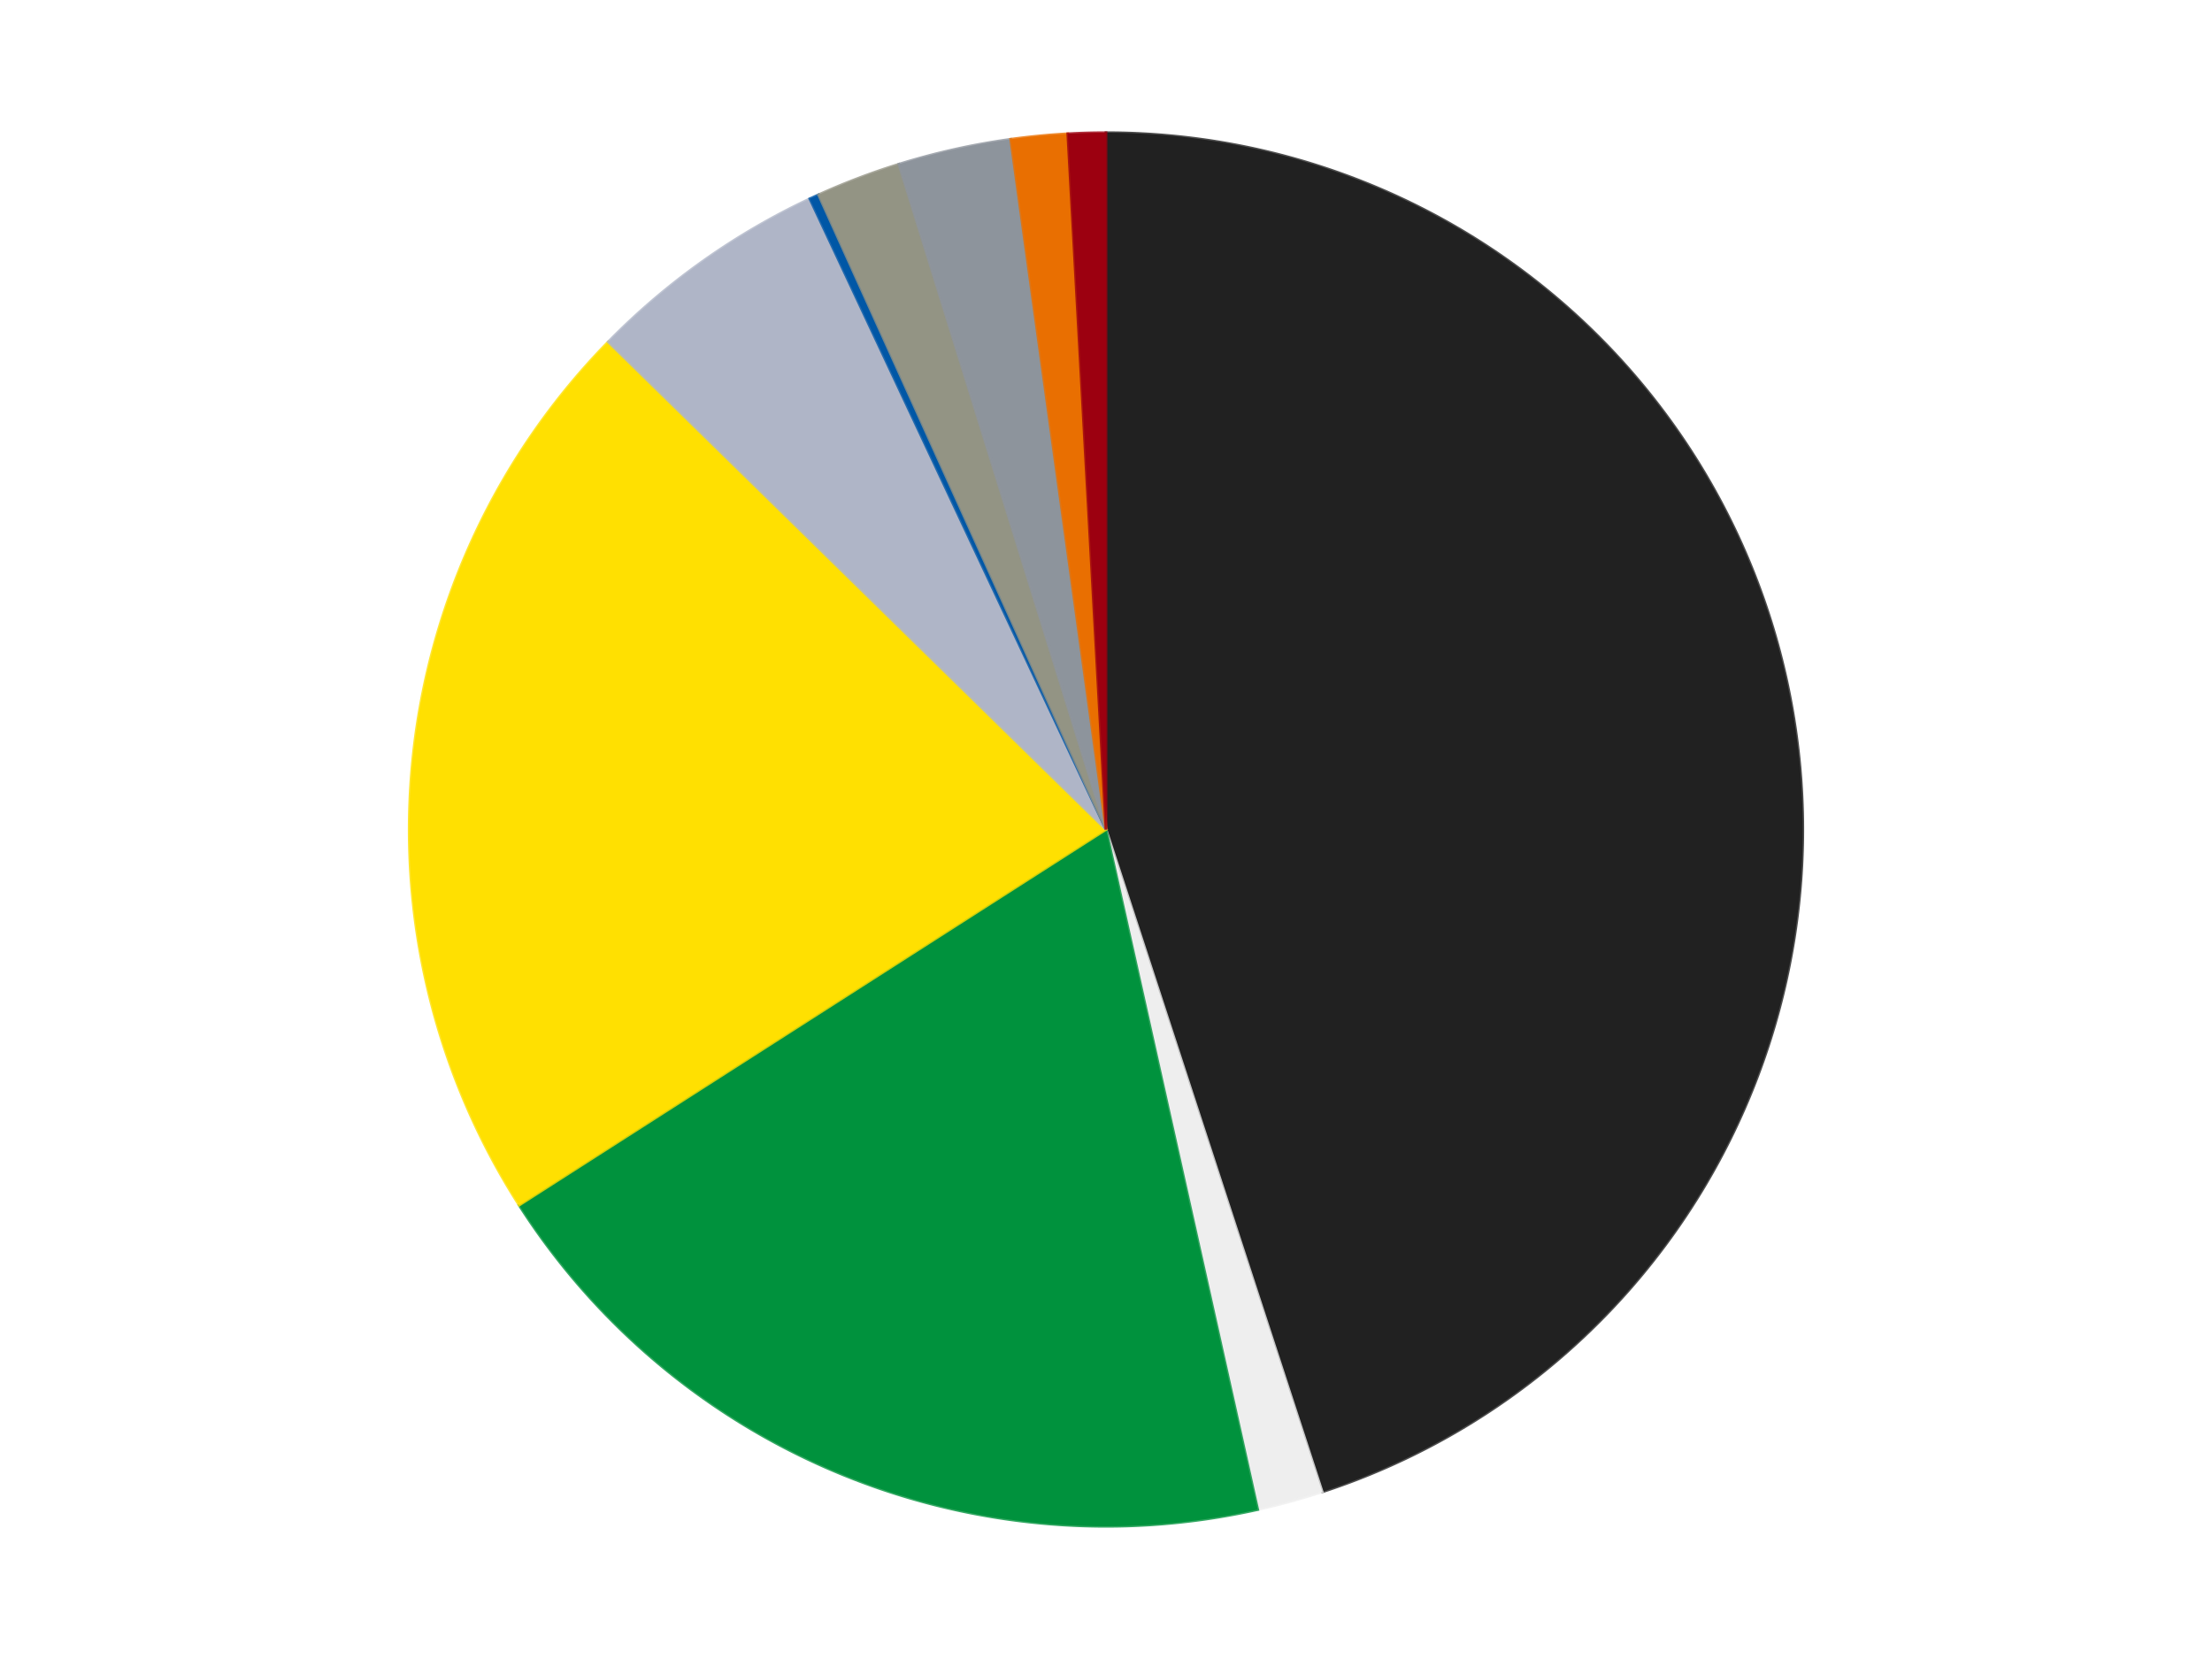
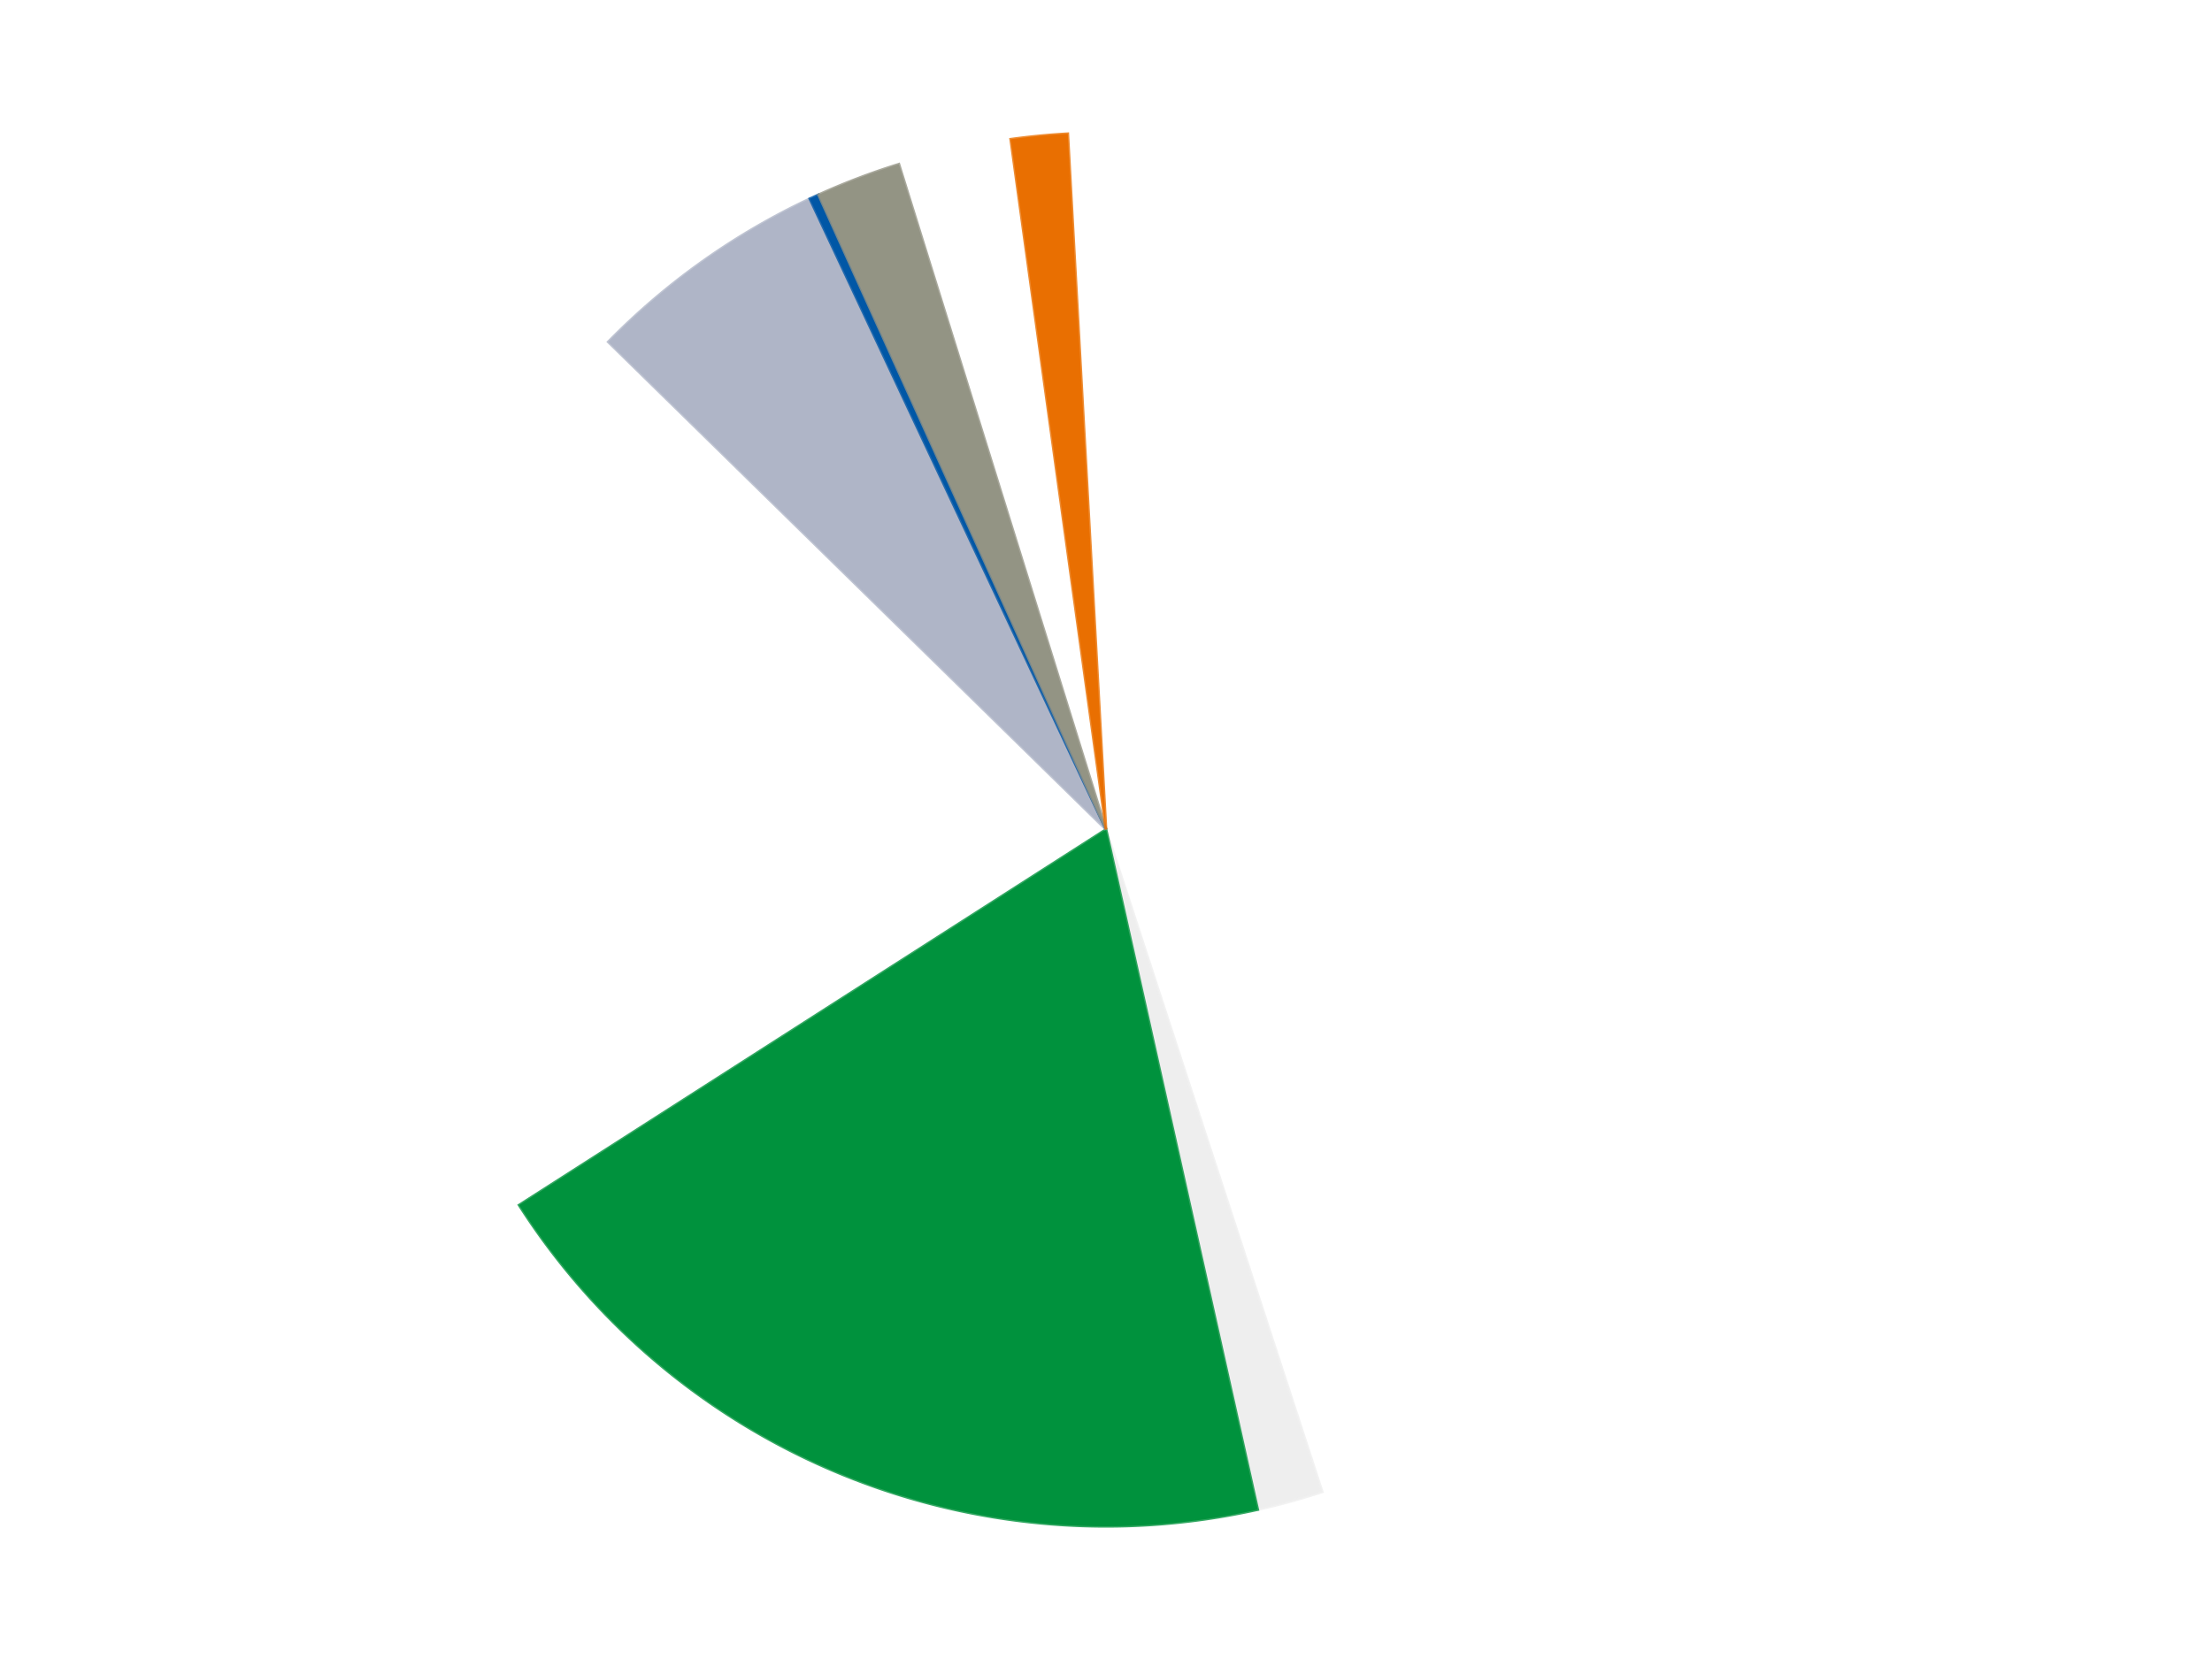
<svg xmlns="http://www.w3.org/2000/svg" xmlns:xlink="http://www.w3.org/1999/xlink" id="chart-19602d15-a49c-4ee2-8f4f-1b65235f9b65" class="pygal-chart" viewBox="0 0 800 600">
  <defs>
    <style type="text/css">#chart-19602d15-a49c-4ee2-8f4f-1b65235f9b65{-webkit-user-select:none;-webkit-font-smoothing:antialiased;font-family:Consolas,"Liberation Mono",Menlo,Courier,monospace}#chart-19602d15-a49c-4ee2-8f4f-1b65235f9b65 .title{font-family:Consolas,"Liberation Mono",Menlo,Courier,monospace;font-size:16px}#chart-19602d15-a49c-4ee2-8f4f-1b65235f9b65 .legends .legend text{font-family:Consolas,"Liberation Mono",Menlo,Courier,monospace;font-size:14px}#chart-19602d15-a49c-4ee2-8f4f-1b65235f9b65 .axis text{font-family:Consolas,"Liberation Mono",Menlo,Courier,monospace;font-size:10px}#chart-19602d15-a49c-4ee2-8f4f-1b65235f9b65 .axis text.major{font-family:Consolas,"Liberation Mono",Menlo,Courier,monospace;font-size:10px}#chart-19602d15-a49c-4ee2-8f4f-1b65235f9b65 .text-overlay text.value{font-family:Consolas,"Liberation Mono",Menlo,Courier,monospace;font-size:16px}#chart-19602d15-a49c-4ee2-8f4f-1b65235f9b65 .text-overlay text.label{font-family:Consolas,"Liberation Mono",Menlo,Courier,monospace;font-size:10px}#chart-19602d15-a49c-4ee2-8f4f-1b65235f9b65 .tooltip{font-family:Consolas,"Liberation Mono",Menlo,Courier,monospace;font-size:14px}#chart-19602d15-a49c-4ee2-8f4f-1b65235f9b65 text.no_data{font-family:Consolas,"Liberation Mono",Menlo,Courier,monospace;font-size:64px}
#chart-19602d15-a49c-4ee2-8f4f-1b65235f9b65{background-color:transparent}#chart-19602d15-a49c-4ee2-8f4f-1b65235f9b65 path,#chart-19602d15-a49c-4ee2-8f4f-1b65235f9b65 line,#chart-19602d15-a49c-4ee2-8f4f-1b65235f9b65 rect,#chart-19602d15-a49c-4ee2-8f4f-1b65235f9b65 circle{-webkit-transition:150ms;-moz-transition:150ms;transition:150ms}#chart-19602d15-a49c-4ee2-8f4f-1b65235f9b65 .graph &gt; .background{fill:transparent}#chart-19602d15-a49c-4ee2-8f4f-1b65235f9b65 .plot &gt; .background{fill:transparent}#chart-19602d15-a49c-4ee2-8f4f-1b65235f9b65 .graph{fill:rgba(0,0,0,.87)}#chart-19602d15-a49c-4ee2-8f4f-1b65235f9b65 text.no_data{fill:rgba(0,0,0,1)}#chart-19602d15-a49c-4ee2-8f4f-1b65235f9b65 .title{fill:rgba(0,0,0,1)}#chart-19602d15-a49c-4ee2-8f4f-1b65235f9b65 .legends .legend text{fill:rgba(0,0,0,.87)}#chart-19602d15-a49c-4ee2-8f4f-1b65235f9b65 .legends .legend:hover text{fill:rgba(0,0,0,1)}#chart-19602d15-a49c-4ee2-8f4f-1b65235f9b65 .axis .line{stroke:rgba(0,0,0,1)}#chart-19602d15-a49c-4ee2-8f4f-1b65235f9b65 .axis .guide.line{stroke:rgba(0,0,0,.54)}#chart-19602d15-a49c-4ee2-8f4f-1b65235f9b65 .axis .major.line{stroke:rgba(0,0,0,.87)}#chart-19602d15-a49c-4ee2-8f4f-1b65235f9b65 .axis text.major{fill:rgba(0,0,0,1)}#chart-19602d15-a49c-4ee2-8f4f-1b65235f9b65 .axis.y .guides:hover .guide.line,#chart-19602d15-a49c-4ee2-8f4f-1b65235f9b65 .line-graph .axis.x .guides:hover .guide.line,#chart-19602d15-a49c-4ee2-8f4f-1b65235f9b65 .stackedline-graph .axis.x .guides:hover .guide.line,#chart-19602d15-a49c-4ee2-8f4f-1b65235f9b65 .xy-graph .axis.x .guides:hover .guide.line{stroke:rgba(0,0,0,1)}#chart-19602d15-a49c-4ee2-8f4f-1b65235f9b65 .axis .guides:hover text{fill:rgba(0,0,0,1)}#chart-19602d15-a49c-4ee2-8f4f-1b65235f9b65 .reactive{fill-opacity:1.0;stroke-opacity:.8;stroke-width:1}#chart-19602d15-a49c-4ee2-8f4f-1b65235f9b65 .ci{stroke:rgba(0,0,0,.87)}#chart-19602d15-a49c-4ee2-8f4f-1b65235f9b65 .reactive.active,#chart-19602d15-a49c-4ee2-8f4f-1b65235f9b65 .active .reactive{fill-opacity:0.6;stroke-opacity:.9;stroke-width:4}#chart-19602d15-a49c-4ee2-8f4f-1b65235f9b65 .ci .reactive.active{stroke-width:1.5}#chart-19602d15-a49c-4ee2-8f4f-1b65235f9b65 .series text{fill:rgba(0,0,0,1)}#chart-19602d15-a49c-4ee2-8f4f-1b65235f9b65 .tooltip rect{fill:transparent;stroke:rgba(0,0,0,1);-webkit-transition:opacity 150ms;-moz-transition:opacity 150ms;transition:opacity 150ms}#chart-19602d15-a49c-4ee2-8f4f-1b65235f9b65 .tooltip .label{fill:rgba(0,0,0,.87)}#chart-19602d15-a49c-4ee2-8f4f-1b65235f9b65 .tooltip .label{fill:rgba(0,0,0,.87)}#chart-19602d15-a49c-4ee2-8f4f-1b65235f9b65 .tooltip .legend{font-size:.8em;fill:rgba(0,0,0,.54)}#chart-19602d15-a49c-4ee2-8f4f-1b65235f9b65 .tooltip .x_label{font-size:.6em;fill:rgba(0,0,0,1)}#chart-19602d15-a49c-4ee2-8f4f-1b65235f9b65 .tooltip .xlink{font-size:.5em;text-decoration:underline}#chart-19602d15-a49c-4ee2-8f4f-1b65235f9b65 .tooltip .value{font-size:1.5em}#chart-19602d15-a49c-4ee2-8f4f-1b65235f9b65 .bound{font-size:.5em}#chart-19602d15-a49c-4ee2-8f4f-1b65235f9b65 .max-value{font-size:.75em;fill:rgba(0,0,0,.54)}#chart-19602d15-a49c-4ee2-8f4f-1b65235f9b65 .map-element{fill:transparent;stroke:rgba(0,0,0,.54) !important}#chart-19602d15-a49c-4ee2-8f4f-1b65235f9b65 .map-element .reactive{fill-opacity:inherit;stroke-opacity:inherit}#chart-19602d15-a49c-4ee2-8f4f-1b65235f9b65 .color-0,#chart-19602d15-a49c-4ee2-8f4f-1b65235f9b65 .color-0 a:visited{stroke:#F44336;fill:#F44336}#chart-19602d15-a49c-4ee2-8f4f-1b65235f9b65 .color-1,#chart-19602d15-a49c-4ee2-8f4f-1b65235f9b65 .color-1 a:visited{stroke:#3F51B5;fill:#3F51B5}#chart-19602d15-a49c-4ee2-8f4f-1b65235f9b65 .color-2,#chart-19602d15-a49c-4ee2-8f4f-1b65235f9b65 .color-2 a:visited{stroke:#009688;fill:#009688}#chart-19602d15-a49c-4ee2-8f4f-1b65235f9b65 .color-3,#chart-19602d15-a49c-4ee2-8f4f-1b65235f9b65 .color-3 a:visited{stroke:#FFC107;fill:#FFC107}#chart-19602d15-a49c-4ee2-8f4f-1b65235f9b65 .color-4,#chart-19602d15-a49c-4ee2-8f4f-1b65235f9b65 .color-4 a:visited{stroke:#FF5722;fill:#FF5722}#chart-19602d15-a49c-4ee2-8f4f-1b65235f9b65 .color-5,#chart-19602d15-a49c-4ee2-8f4f-1b65235f9b65 .color-5 a:visited{stroke:#9C27B0;fill:#9C27B0}#chart-19602d15-a49c-4ee2-8f4f-1b65235f9b65 .color-6,#chart-19602d15-a49c-4ee2-8f4f-1b65235f9b65 .color-6 a:visited{stroke:#03A9F4;fill:#03A9F4}#chart-19602d15-a49c-4ee2-8f4f-1b65235f9b65 .color-7,#chart-19602d15-a49c-4ee2-8f4f-1b65235f9b65 .color-7 a:visited{stroke:#8BC34A;fill:#8BC34A}#chart-19602d15-a49c-4ee2-8f4f-1b65235f9b65 .color-8,#chart-19602d15-a49c-4ee2-8f4f-1b65235f9b65 .color-8 a:visited{stroke:#FF9800;fill:#FF9800}#chart-19602d15-a49c-4ee2-8f4f-1b65235f9b65 .color-9,#chart-19602d15-a49c-4ee2-8f4f-1b65235f9b65 .color-9 a:visited{stroke:#E91E63;fill:#E91E63}#chart-19602d15-a49c-4ee2-8f4f-1b65235f9b65 .text-overlay .color-0 text{fill:black}#chart-19602d15-a49c-4ee2-8f4f-1b65235f9b65 .text-overlay .color-1 text{fill:black}#chart-19602d15-a49c-4ee2-8f4f-1b65235f9b65 .text-overlay .color-2 text{fill:black}#chart-19602d15-a49c-4ee2-8f4f-1b65235f9b65 .text-overlay .color-3 text{fill:black}#chart-19602d15-a49c-4ee2-8f4f-1b65235f9b65 .text-overlay .color-4 text{fill:black}#chart-19602d15-a49c-4ee2-8f4f-1b65235f9b65 .text-overlay .color-5 text{fill:black}#chart-19602d15-a49c-4ee2-8f4f-1b65235f9b65 .text-overlay .color-6 text{fill:black}#chart-19602d15-a49c-4ee2-8f4f-1b65235f9b65 .text-overlay .color-7 text{fill:black}#chart-19602d15-a49c-4ee2-8f4f-1b65235f9b65 .text-overlay .color-8 text{fill:black}#chart-19602d15-a49c-4ee2-8f4f-1b65235f9b65 .text-overlay .color-9 text{fill:black}
#chart-19602d15-a49c-4ee2-8f4f-1b65235f9b65 text.no_data{text-anchor:middle}#chart-19602d15-a49c-4ee2-8f4f-1b65235f9b65 .guide.line{fill:none}#chart-19602d15-a49c-4ee2-8f4f-1b65235f9b65 .centered{text-anchor:middle}#chart-19602d15-a49c-4ee2-8f4f-1b65235f9b65 .title{text-anchor:middle}#chart-19602d15-a49c-4ee2-8f4f-1b65235f9b65 .legends .legend text{fill-opacity:1}#chart-19602d15-a49c-4ee2-8f4f-1b65235f9b65 .axis.x text{text-anchor:middle}#chart-19602d15-a49c-4ee2-8f4f-1b65235f9b65 .axis.x:not(.web) text[transform]{text-anchor:start}#chart-19602d15-a49c-4ee2-8f4f-1b65235f9b65 .axis.x:not(.web) text[transform].backwards{text-anchor:end}#chart-19602d15-a49c-4ee2-8f4f-1b65235f9b65 .axis.y text{text-anchor:end}#chart-19602d15-a49c-4ee2-8f4f-1b65235f9b65 .axis.y text[transform].backwards{text-anchor:start}#chart-19602d15-a49c-4ee2-8f4f-1b65235f9b65 .axis.y2 text{text-anchor:start}#chart-19602d15-a49c-4ee2-8f4f-1b65235f9b65 .axis.y2 text[transform].backwards{text-anchor:end}#chart-19602d15-a49c-4ee2-8f4f-1b65235f9b65 .axis .guide.line{stroke-dasharray:4,4;stroke:black}#chart-19602d15-a49c-4ee2-8f4f-1b65235f9b65 .axis .major.guide.line{stroke-dasharray:6,6;stroke:black}#chart-19602d15-a49c-4ee2-8f4f-1b65235f9b65 .horizontal .axis.y .guide.line,#chart-19602d15-a49c-4ee2-8f4f-1b65235f9b65 .horizontal .axis.y2 .guide.line,#chart-19602d15-a49c-4ee2-8f4f-1b65235f9b65 .vertical .axis.x .guide.line{opacity:0}#chart-19602d15-a49c-4ee2-8f4f-1b65235f9b65 .horizontal .axis.always_show .guide.line,#chart-19602d15-a49c-4ee2-8f4f-1b65235f9b65 .vertical .axis.always_show .guide.line{opacity:1 !important}#chart-19602d15-a49c-4ee2-8f4f-1b65235f9b65 .axis.y .guides:hover .guide.line,#chart-19602d15-a49c-4ee2-8f4f-1b65235f9b65 .axis.y2 .guides:hover .guide.line,#chart-19602d15-a49c-4ee2-8f4f-1b65235f9b65 .axis.x .guides:hover .guide.line{opacity:1}#chart-19602d15-a49c-4ee2-8f4f-1b65235f9b65 .axis .guides:hover text{opacity:1}#chart-19602d15-a49c-4ee2-8f4f-1b65235f9b65 .nofill{fill:none}#chart-19602d15-a49c-4ee2-8f4f-1b65235f9b65 .subtle-fill{fill-opacity:.2}#chart-19602d15-a49c-4ee2-8f4f-1b65235f9b65 .dot{stroke-width:1px;fill-opacity:1;stroke-opacity:1}#chart-19602d15-a49c-4ee2-8f4f-1b65235f9b65 .dot.active{stroke-width:5px}#chart-19602d15-a49c-4ee2-8f4f-1b65235f9b65 .dot.negative{fill:transparent}#chart-19602d15-a49c-4ee2-8f4f-1b65235f9b65 text,#chart-19602d15-a49c-4ee2-8f4f-1b65235f9b65 tspan{stroke:none !important}#chart-19602d15-a49c-4ee2-8f4f-1b65235f9b65 .series text.active{opacity:1}#chart-19602d15-a49c-4ee2-8f4f-1b65235f9b65 .tooltip rect{fill-opacity:.95;stroke-width:.5}#chart-19602d15-a49c-4ee2-8f4f-1b65235f9b65 .tooltip text{fill-opacity:1}#chart-19602d15-a49c-4ee2-8f4f-1b65235f9b65 .showable{visibility:hidden}#chart-19602d15-a49c-4ee2-8f4f-1b65235f9b65 .showable.shown{visibility:visible}#chart-19602d15-a49c-4ee2-8f4f-1b65235f9b65 .gauge-background{fill:rgba(229,229,229,1);stroke:none}#chart-19602d15-a49c-4ee2-8f4f-1b65235f9b65 .bg-lines{stroke:transparent;stroke-width:2px}</style>
    <script type="text/javascript">window.pygal = window.pygal || {};window.pygal.config = window.pygal.config || {};window.pygal.config['19602d15-a49c-4ee2-8f4f-1b65235f9b65'] = {"allow_interruptions": false, "box_mode": "extremes", "classes": ["pygal-chart"], "css": ["file://style.css", "file://graph.css"], "defs": [], "disable_xml_declaration": false, "dots_size": 2.5, "dynamic_print_values": false, "explicit_size": false, "fill": false, "force_uri_protocol": "https", "formatter": null, "half_pie": false, "height": 600, "include_x_axis": false, "inner_radius": 0, "interpolate": null, "interpolation_parameters": {}, "interpolation_precision": 250, "inverse_y_axis": false, "js": ["//kozea.github.io/pygal.js/2.0.x/pygal-tooltips.min.js"], "legend_at_bottom": false, "legend_at_bottom_columns": null, "legend_box_size": 12, "logarithmic": false, "margin": 20, "margin_bottom": null, "margin_left": null, "margin_right": null, "margin_top": null, "max_scale": 16, "min_scale": 4, "missing_value_fill_truncation": "x", "no_data_text": "No data", "no_prefix": false, "order_min": null, "pretty_print": false, "print_labels": false, "print_values": false, "print_values_position": "center", "print_zeroes": true, "range": null, "rounded_bars": null, "secondary_range": null, "show_dots": true, "show_legend": false, "show_minor_x_labels": true, "show_minor_y_labels": true, "show_only_major_dots": false, "show_x_guides": false, "show_x_labels": true, "show_y_guides": true, "show_y_labels": true, "spacing": 10, "stack_from_top": false, "strict": false, "stroke": true, "stroke_style": null, "style": {"background": "transparent", "ci_colors": [], "colors": ["#F44336", "#3F51B5", "#009688", "#FFC107", "#FF5722", "#9C27B0", "#03A9F4", "#8BC34A", "#FF9800", "#E91E63", "#2196F3", "#4CAF50", "#FFEB3B", "#673AB7", "#00BCD4", "#CDDC39", "#9E9E9E", "#607D8B"], "dot_opacity": "1", "font_family": "Consolas, \"Liberation Mono\", Menlo, Courier, monospace", "foreground": "rgba(0, 0, 0, .87)", "foreground_strong": "rgba(0, 0, 0, 1)", "foreground_subtle": "rgba(0, 0, 0, .54)", "guide_stroke_color": "black", "guide_stroke_dasharray": "4,4", "label_font_family": "Consolas, \"Liberation Mono\", Menlo, Courier, monospace", "label_font_size": 10, "legend_font_family": "Consolas, \"Liberation Mono\", Menlo, Courier, monospace", "legend_font_size": 14, "major_guide_stroke_color": "black", "major_guide_stroke_dasharray": "6,6", "major_label_font_family": "Consolas, \"Liberation Mono\", Menlo, Courier, monospace", "major_label_font_size": 10, "no_data_font_family": "Consolas, \"Liberation Mono\", Menlo, Courier, monospace", "no_data_font_size": 64, "opacity": "1.0", "opacity_hover": "0.6", "plot_background": "transparent", "stroke_opacity": ".8", "stroke_opacity_hover": ".9", "stroke_width": "1", "stroke_width_hover": "4", "title_font_family": "Consolas, \"Liberation Mono\", Menlo, Courier, monospace", "title_font_size": 16, "tooltip_font_family": "Consolas, \"Liberation Mono\", Menlo, Courier, monospace", "tooltip_font_size": 14, "transition": "150ms", "value_background": "rgba(229, 229, 229, 1)", "value_colors": [], "value_font_family": "Consolas, \"Liberation Mono\", Menlo, Courier, monospace", "value_font_size": 16, "value_label_font_family": "Consolas, \"Liberation Mono\", Menlo, Courier, monospace", "value_label_font_size": 10}, "title": null, "tooltip_border_radius": 0, "tooltip_fancy_mode": true, "truncate_label": null, "truncate_legend": null, "width": 800, "x_label_rotation": 0, "x_labels": null, "x_labels_major": null, "x_labels_major_count": null, "x_labels_major_every": null, "x_title": null, "xrange": null, "y_label_rotation": 0, "y_labels": null, "y_labels_major": null, "y_labels_major_count": null, "y_labels_major_every": null, "y_title": null, "zero": 0, "legends": ["Black", "Trans-Clear", "Green", "Yellow", "Light Bluish Gray", "Blue", "Trans-Black", "Flat Silver", "Trans-Orange", "Trans-Red"]}</script>
    <script type="text/javascript" xlink:href="https://kozea.github.io/pygal.js/2.0.x/pygal-tooltips.min.js" />
  </defs>
  <title>Pygal</title>
  <g class="graph pie-graph vertical">
    <rect x="0" y="0" width="800" height="600" class="background" />
    <g transform="translate(20, 20)" class="plot">
      <rect x="0" y="0" width="760" height="560" class="background" />
      <g class="series serie-0 color-0">
        <g class="slices">
          <g class="slice" style="fill: #212121; stroke: #212121">
-             <path d="M380 28 A252 252 0 0 1 458.201 519.559 L380 280 A0 0 0 0 0 380 280 z" class="slice reactive tooltip-trigger" />
            <desc class="value">206</desc>
            <desc class="x centered">504.435181306087</desc>
            <desc class="y centered">260.20389802710474</desc>
          </g>
        </g>
      </g>
      <g class="series serie-1 color-1">
        <g class="slices">
          <g class="slice" style="fill: #EEEEEE; stroke: #EEEEEE">
            <path d="M458.201 519.559 A252 252 0 0 1 434.871 525.954 L380 280 A0 0 0 0 0 380 280 z" class="slice reactive tooltip-trigger" />
            <desc class="value">7</desc>
            <desc class="x centered">413.3063558627599</desc>
            <desc class="y centered">401.5182564849546</desc>
          </g>
        </g>
      </g>
      <g class="series serie-2 color-2">
        <g class="slices">
          <g class="slice" style="fill: #00923D; stroke: #00923D">
            <path d="M434.871 525.954 A252 252 0 0 1 167.75 415.845 L380 280 A0 0 0 0 0 380 280 z" class="slice reactive tooltip-trigger" />
            <desc class="value">89</desc>
            <desc class="x centered">331.9815811909664</desc>
            <desc class="y centered">396.49133639494505</desc>
          </g>
        </g>
      </g>
      <g class="series serie-3 color-3">
        <g class="slices">
          <g class="slice" style="fill: #FFE001; stroke: #FFE001">
-             <path d="M167.75 415.845 A252 252 0 0 1 199.985 103.652 L380 280 A0 0 0 0 0 380 280 z" class="slice reactive tooltip-trigger" />
            <desc class="value">98</desc>
            <desc class="x centered">254.666359641535</desc>
            <desc class="y centered">267.05864788768395</desc>
          </g>
        </g>
      </g>
      <g class="series serie-4 color-4">
        <g class="slices">
          <g class="slice" style="fill: #AFB5C7; stroke: #AFB5C7">
            <path d="M199.985 103.652 A252 252 0 0 1 272.891 51.895 L380 280 A0 0 0 0 0 380 280 z" class="slice reactive tooltip-trigger" />
            <desc class="value">26</desc>
            <desc class="x centered">307.06224480801086</desc>
            <desc class="y centered">177.25719554366125</desc>
          </g>
        </g>
      </g>
      <g class="series serie-5 color-5">
        <g class="slices">
          <g class="slice" style="fill: #0057A6; stroke: #0057A6">
-             <path d="M272.891 51.895 A252 252 0 0 1 276.031 50.447 L380 280 A0 0 0 0 0 380 280 z" class="slice reactive tooltip-trigger" />
+             <path d="M272.891 51.895 A252 252 0 0 1 276.031 50.447 L380 280 z" class="slice reactive tooltip-trigger" />
            <desc class="value">1</desc>
            <desc class="x centered">327.2292515749148</desc>
            <desc class="y centered">165.58300777132632</desc>
          </g>
        </g>
      </g>
      <g class="series serie-6 color-6">
        <g class="slices">
          <g class="slice" style="fill: #939484; stroke: #939484">
            <path d="M276.031 50.447 A252 252 0 0 1 305.093 39.391 L380 280 A0 0 0 0 0 380 280 z" class="slice reactive tooltip-trigger" />
            <desc class="value">9</desc>
            <desc class="x centered">335.19548348439923</desc>
            <desc class="y centered">162.23516951227222</desc>
          </g>
        </g>
      </g>
      <g class="series serie-7 color-7">
        <g class="slices">
          <g class="slice" style="fill: #8D949C; stroke: #8D949C">
-             <path d="M305.093 39.391 A252 252 0 0 1 345.537 30.368 L380 280 A0 0 0 0 0 380 280 z" class="slice reactive tooltip-trigger" />
            <desc class="value">12</desc>
            <desc class="x centered">352.56456188632166</desc>
            <desc class="y centered">157.02318618735268</desc>
          </g>
        </g>
      </g>
      <g class="series serie-8 color-8">
        <g class="slices">
          <g class="slice" style="fill: #E96F01; stroke: #E96F01">
            <path d="M345.537 30.368 A252 252 0 0 1 366.178 28.379 L380 280 A0 0 0 0 0 380 280 z" class="slice reactive tooltip-trigger" />
            <desc class="value">6</desc>
            <desc class="x centered">367.918655735831</desc>
            <desc class="y centered">154.58053930601267</desc>
          </g>
        </g>
      </g>
      <g class="series serie-9 color-9">
        <g class="slices">
          <g class="slice" style="fill: #9C0010; stroke: #9C0010">
-             <path d="M366.178 28.379 A252 252 0 0 1 380 28 L380 280 A0 0 0 0 0 380 280 z" class="slice reactive tooltip-trigger" />
            <desc class="value">4</desc>
            <desc class="x centered">376.5433099531521</desc>
            <desc class="y centered">154.04742442522257</desc>
          </g>
        </g>
      </g>
    </g>
    <g class="titles" />
    <g transform="translate(20, 20)" class="plot overlay">
      <g class="series serie-0 color-0" />
      <g class="series serie-1 color-1" />
      <g class="series serie-2 color-2" />
      <g class="series serie-3 color-3" />
      <g class="series serie-4 color-4" />
      <g class="series serie-5 color-5" />
      <g class="series serie-6 color-6" />
      <g class="series serie-7 color-7" />
      <g class="series serie-8 color-8" />
      <g class="series serie-9 color-9" />
    </g>
    <g transform="translate(20, 20)" class="plot text-overlay">
      <g class="series serie-0 color-0" />
      <g class="series serie-1 color-1" />
      <g class="series serie-2 color-2" />
      <g class="series serie-3 color-3" />
      <g class="series serie-4 color-4" />
      <g class="series serie-5 color-5" />
      <g class="series serie-6 color-6" />
      <g class="series serie-7 color-7" />
      <g class="series serie-8 color-8" />
      <g class="series serie-9 color-9" />
    </g>
    <g transform="translate(20, 20)" class="plot tooltip-overlay">
      <g transform="translate(0 0)" style="opacity: 0" class="tooltip">
-         <rect rx="0" ry="0" width="0" height="0" class="tooltip-box" />
        <g class="text" />
      </g>
    </g>
  </g>
</svg>